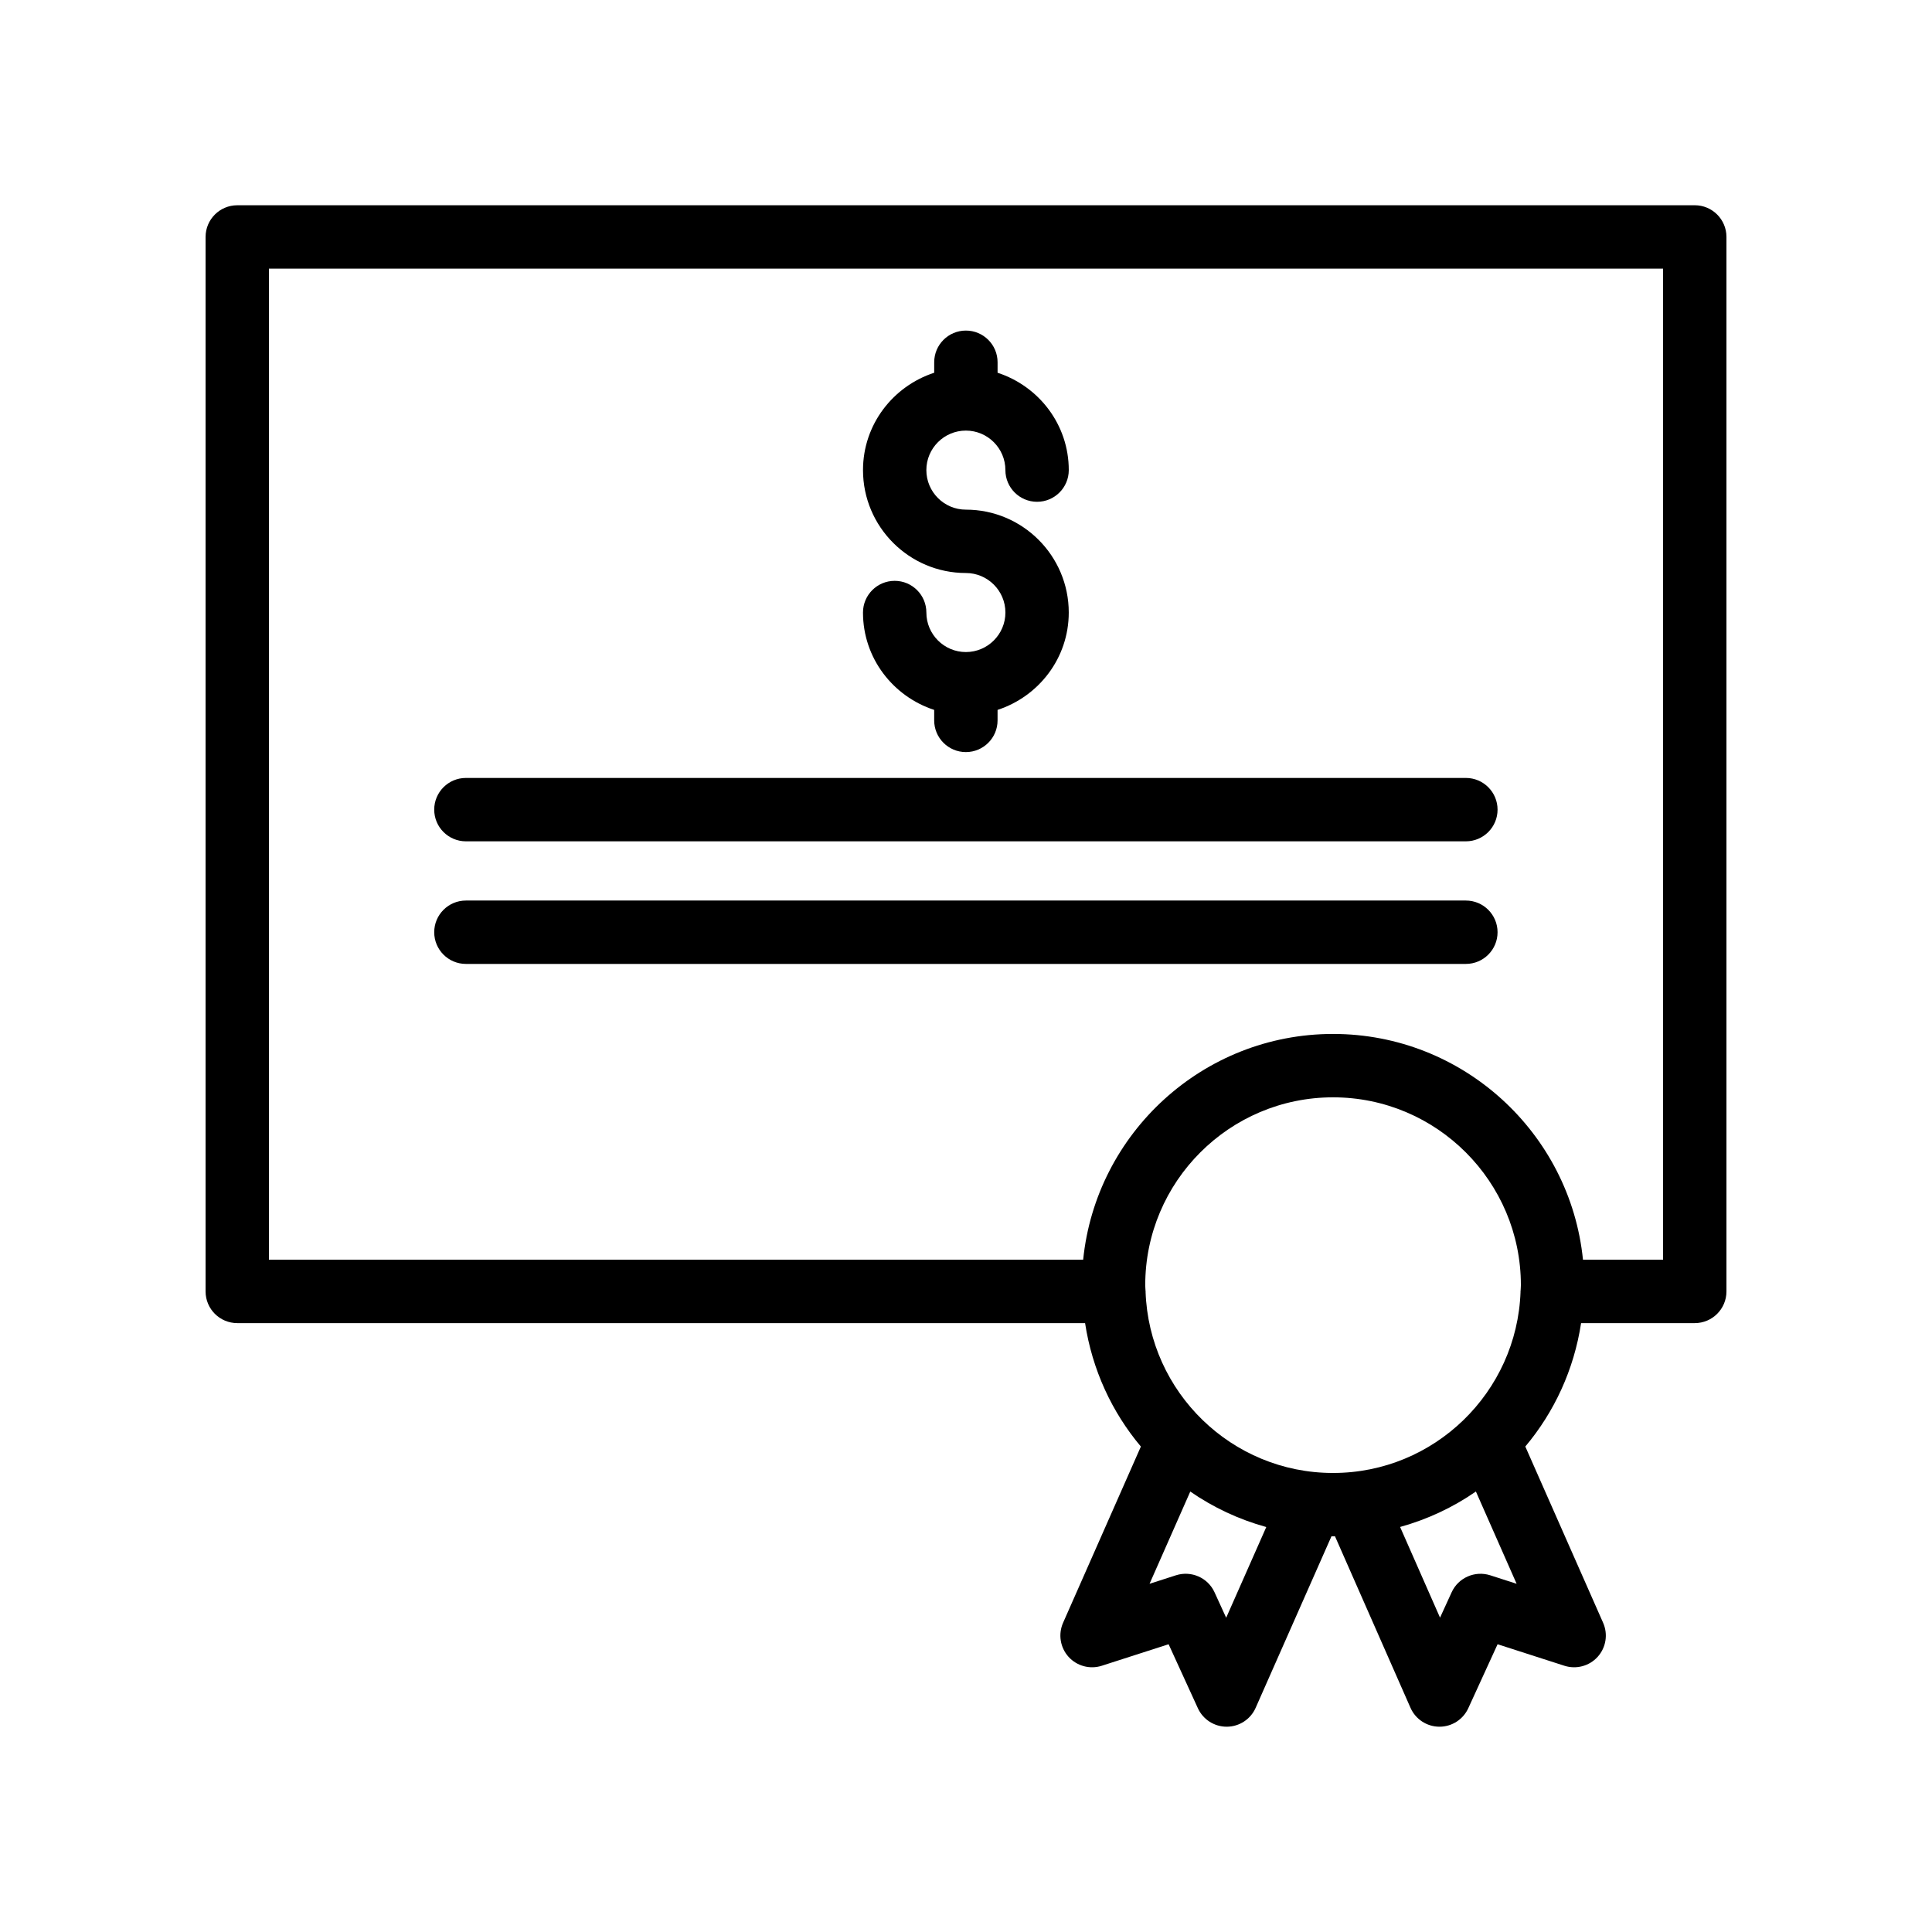
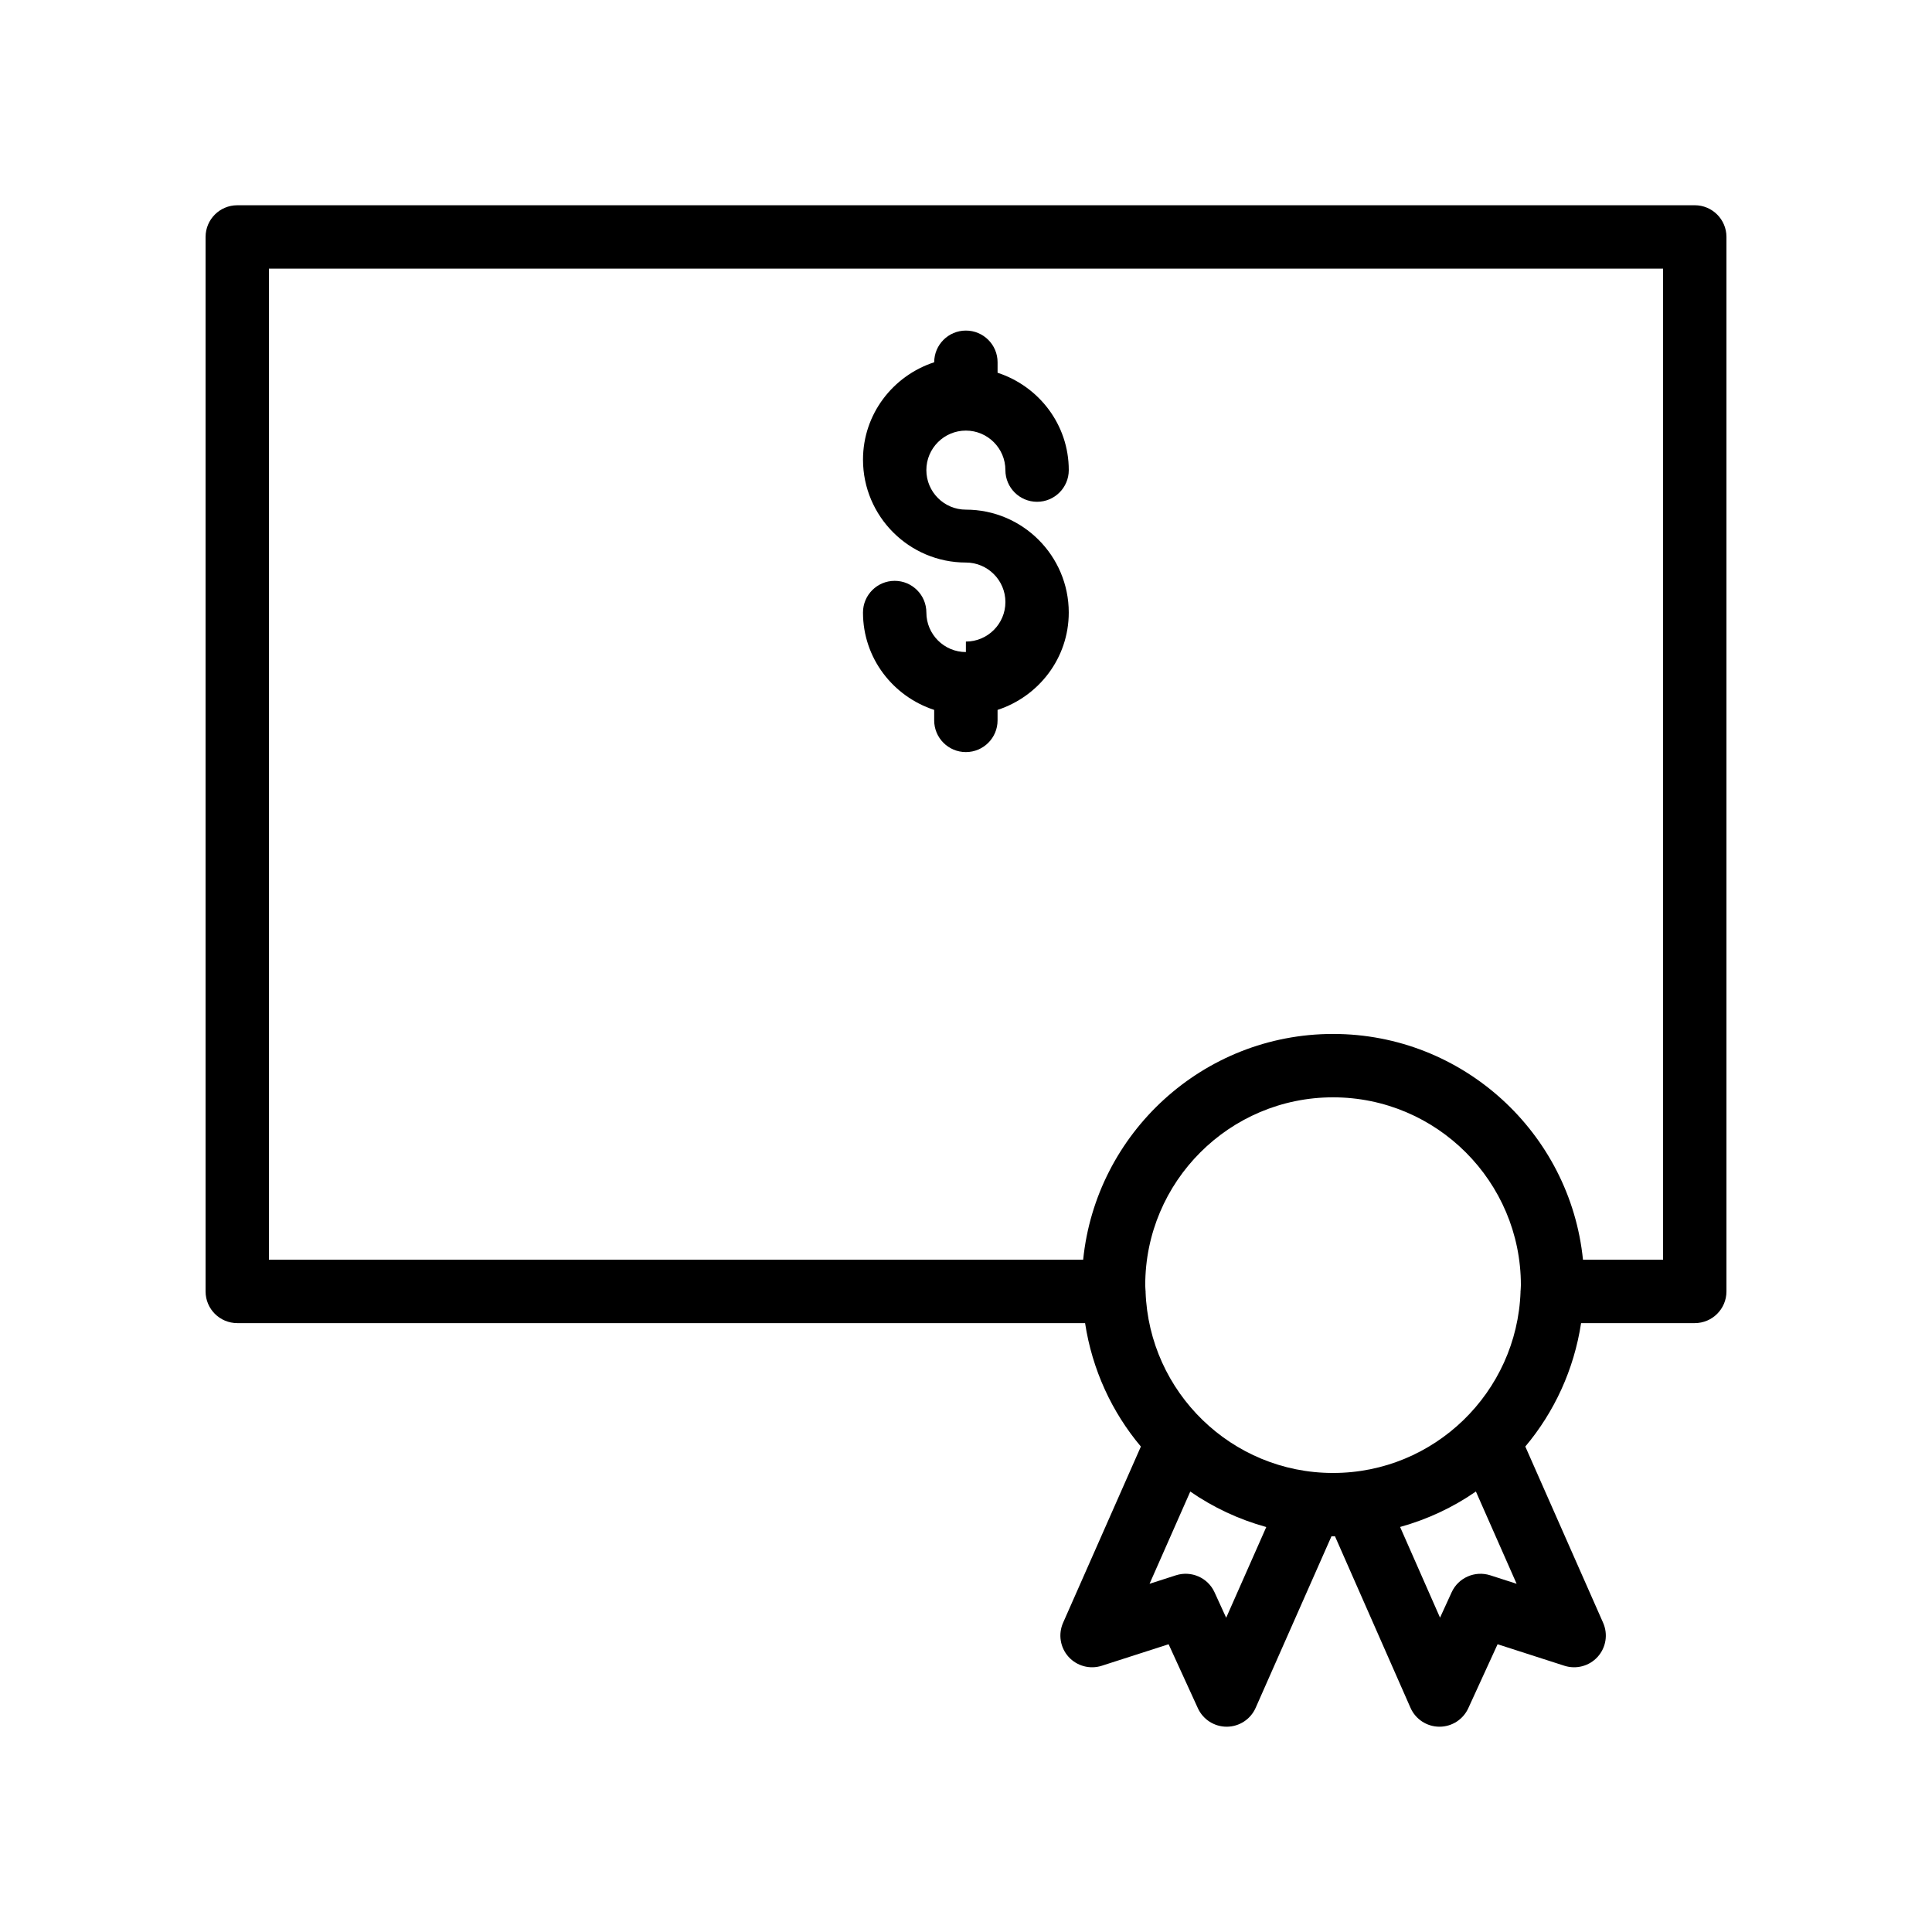
<svg xmlns="http://www.w3.org/2000/svg" fill="#000000" width="800px" height="800px" version="1.1" viewBox="144 144 512 512">
  <g>
    <path d="m198.48 486.24c0 4.637 3.758 8.398 8.398 8.398h224.68c1.883 12.332 7.098 23.574 14.785 32.715l-20.617 46.703c-1.332 3.027-0.77 6.551 1.441 9.012 2.219 2.453 5.668 3.383 8.812 2.375l17.715-5.703 7.754 16.953c1.367 2.988 4.352 4.902 7.633 4.902h0.055c3.305-0.02 6.289-1.98 7.625-5.004l20.094-45.465c0.141 0 0.281 0.023 0.422 0.023 0.168 0 0.332-0.023 0.504-0.027l20.012 45.457c1.332 3.027 4.312 4.988 7.621 5.016h0.062c3.285 0 6.266-1.914 7.633-4.898l7.766-16.957 17.715 5.703c3.141 1 6.594 0.086 8.812-2.375 2.215-2.461 2.777-5.984 1.441-9.012l-20.621-46.711c7.684-9.141 12.898-20.375 14.781-32.707h30.125c4.637 0 8.398-3.758 8.398-8.398v-279.45c0-4.637-3.758-8.398-8.398-8.398l-386.25 0.004c-4.637 0-8.398 3.758-8.398 8.398zm249.02-1.664c0-27.445 22.328-49.773 49.773-49.773 27.449 0 49.777 22.328 49.777 49.773 0 0.504-0.059 0.992-0.074 1.488 0 0.062-0.035 0.113-0.035 0.176 0 0.035 0.02 0.066 0.02 0.105-0.941 26.625-22.836 48.008-49.688 48.008-26.855 0-48.75-21.391-49.684-48.023 0-0.031 0.02-0.059 0.02-0.09 0-0.051-0.027-0.094-0.031-0.148-0.016-0.508-0.078-1.004-0.078-1.516zm21.449 88.145-3.09-6.758c-1.766-3.867-6.16-5.785-10.203-4.5l-7.012 2.258 10.793-24.445c6.059 4.203 12.855 7.391 20.141 9.406zm69.961-11.258c-4.039-1.277-8.434 0.633-10.203 4.496l-3.082 6.734-10.582-24.031c7.266-2.016 14.039-5.199 20.086-9.395l10.793 24.453zm-323.64-346.27h369.46v262.65h-21.223c-3.387-33.559-31.797-59.836-66.23-59.836s-62.84 26.277-66.227 59.836l-215.78-0.004z" />
-     <path d="m399.97 316.8c-5.773 0-10.473-4.699-10.473-10.473 0-4.637-3.758-8.398-8.398-8.398-4.637 0-8.398 3.758-8.398 8.398 0 12.086 7.957 22.242 18.867 25.805v2.781c0 4.637 3.758 8.398 8.398 8.398 4.637 0 8.398-3.758 8.398-8.398v-2.781c10.91-3.566 18.867-13.719 18.867-25.805 0-15.035-12.23-27.266-27.266-27.266-5.773 0-10.473-4.703-10.473-10.48 0-5.773 4.699-10.469 10.473-10.469 5.773 0 10.473 4.695 10.473 10.469 0 4.637 3.758 8.398 8.398 8.398 4.637 0 8.398-3.758 8.398-8.398 0-12.082-7.957-22.238-18.867-25.801v-2.777c0-4.637-3.758-8.398-8.398-8.398-4.637 0-8.398 3.758-8.398 8.398v2.777c-10.91 3.562-18.867 13.719-18.867 25.801 0 15.039 12.23 27.273 27.266 27.273 5.773 0 10.473 4.699 10.473 10.473s-4.699 10.473-10.473 10.473z" />
-     <path d="m267.47 366.96h265c4.637 0 8.398-3.758 8.398-8.398 0-4.637-3.758-8.398-8.398-8.398h-265c-4.637 0-8.398 3.758-8.398 8.398 0.004 4.637 3.762 8.398 8.398 8.398z" />
-     <path d="m532.47 399.45c4.637 0 8.398-3.758 8.398-8.398 0-4.637-3.758-8.398-8.398-8.398h-265c-4.637 0-8.398 3.758-8.398 8.398 0 4.637 3.758 8.398 8.398 8.398z" />
+     <path d="m399.97 316.8c-5.773 0-10.473-4.699-10.473-10.473 0-4.637-3.758-8.398-8.398-8.398-4.637 0-8.398 3.758-8.398 8.398 0 12.086 7.957 22.242 18.867 25.805v2.781c0 4.637 3.758 8.398 8.398 8.398 4.637 0 8.398-3.758 8.398-8.398v-2.781c10.91-3.566 18.867-13.719 18.867-25.805 0-15.035-12.23-27.266-27.266-27.266-5.773 0-10.473-4.703-10.473-10.48 0-5.773 4.699-10.469 10.473-10.469 5.773 0 10.473 4.695 10.473 10.469 0 4.637 3.758 8.398 8.398 8.398 4.637 0 8.398-3.758 8.398-8.398 0-12.082-7.957-22.238-18.867-25.801v-2.777c0-4.637-3.758-8.398-8.398-8.398-4.637 0-8.398 3.758-8.398 8.398c-10.91 3.562-18.867 13.719-18.867 25.801 0 15.039 12.23 27.273 27.266 27.273 5.773 0 10.473 4.699 10.473 10.473s-4.699 10.473-10.473 10.473z" />
  </g>
</svg>